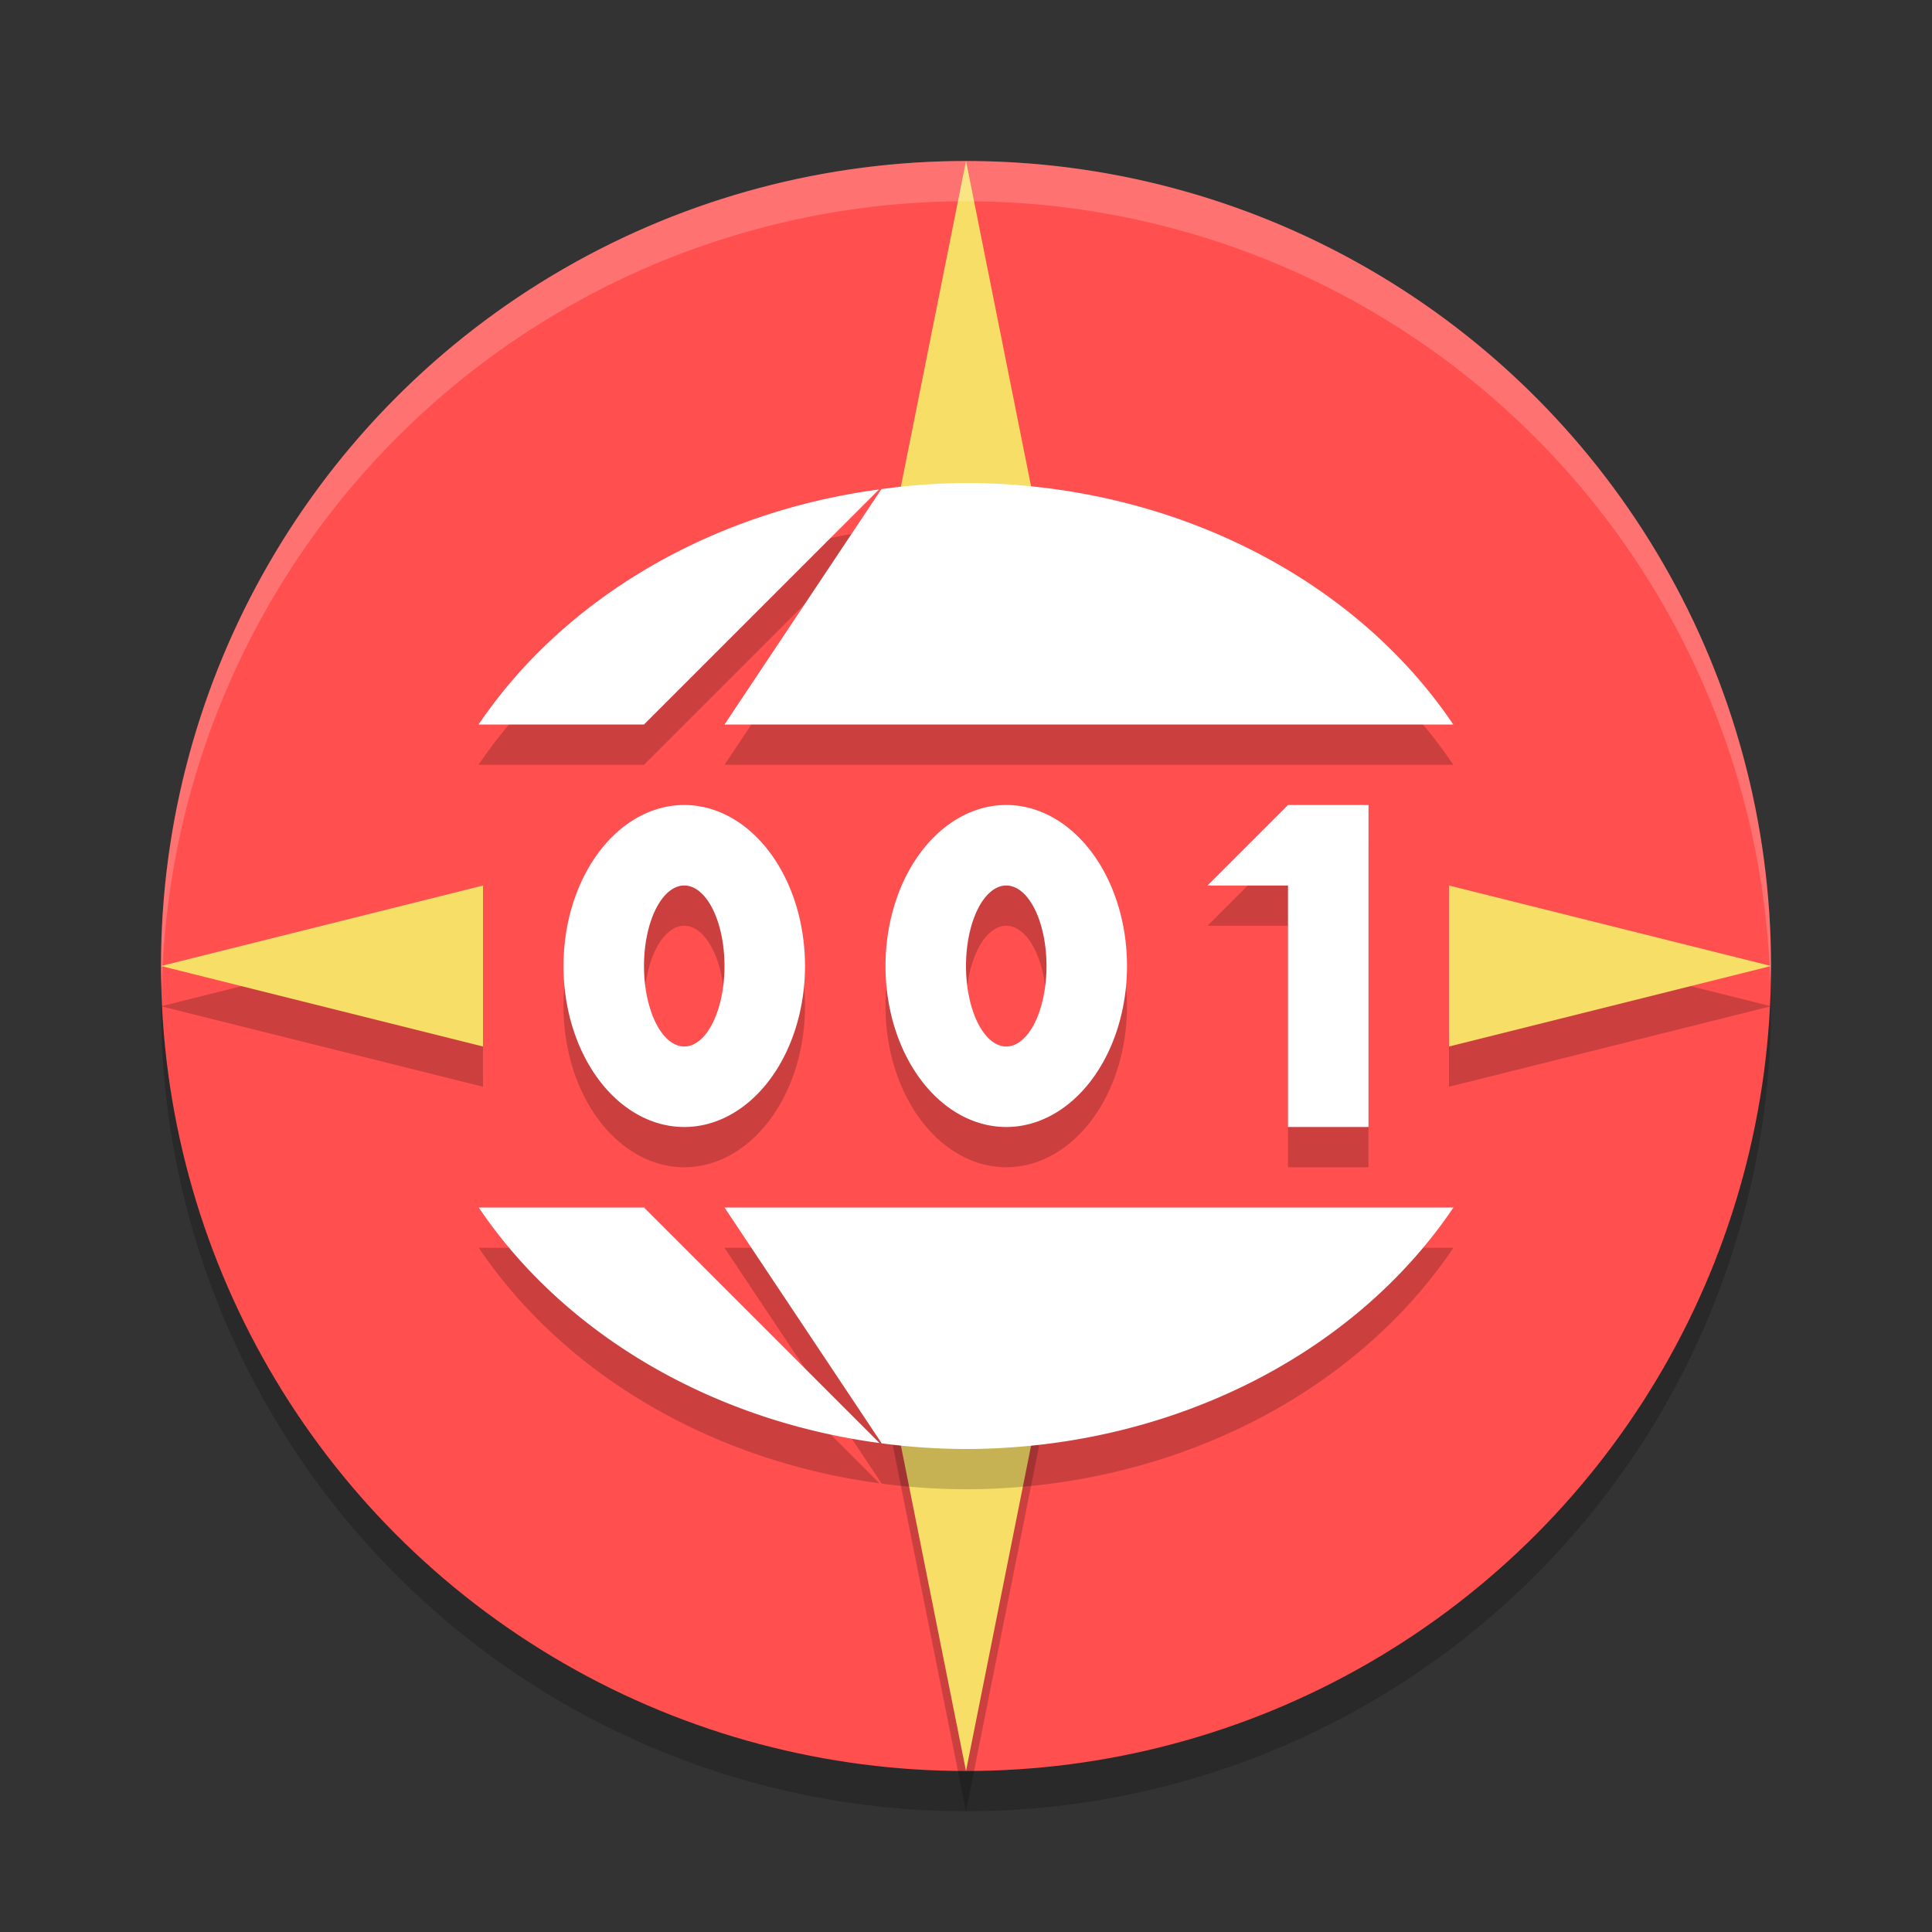
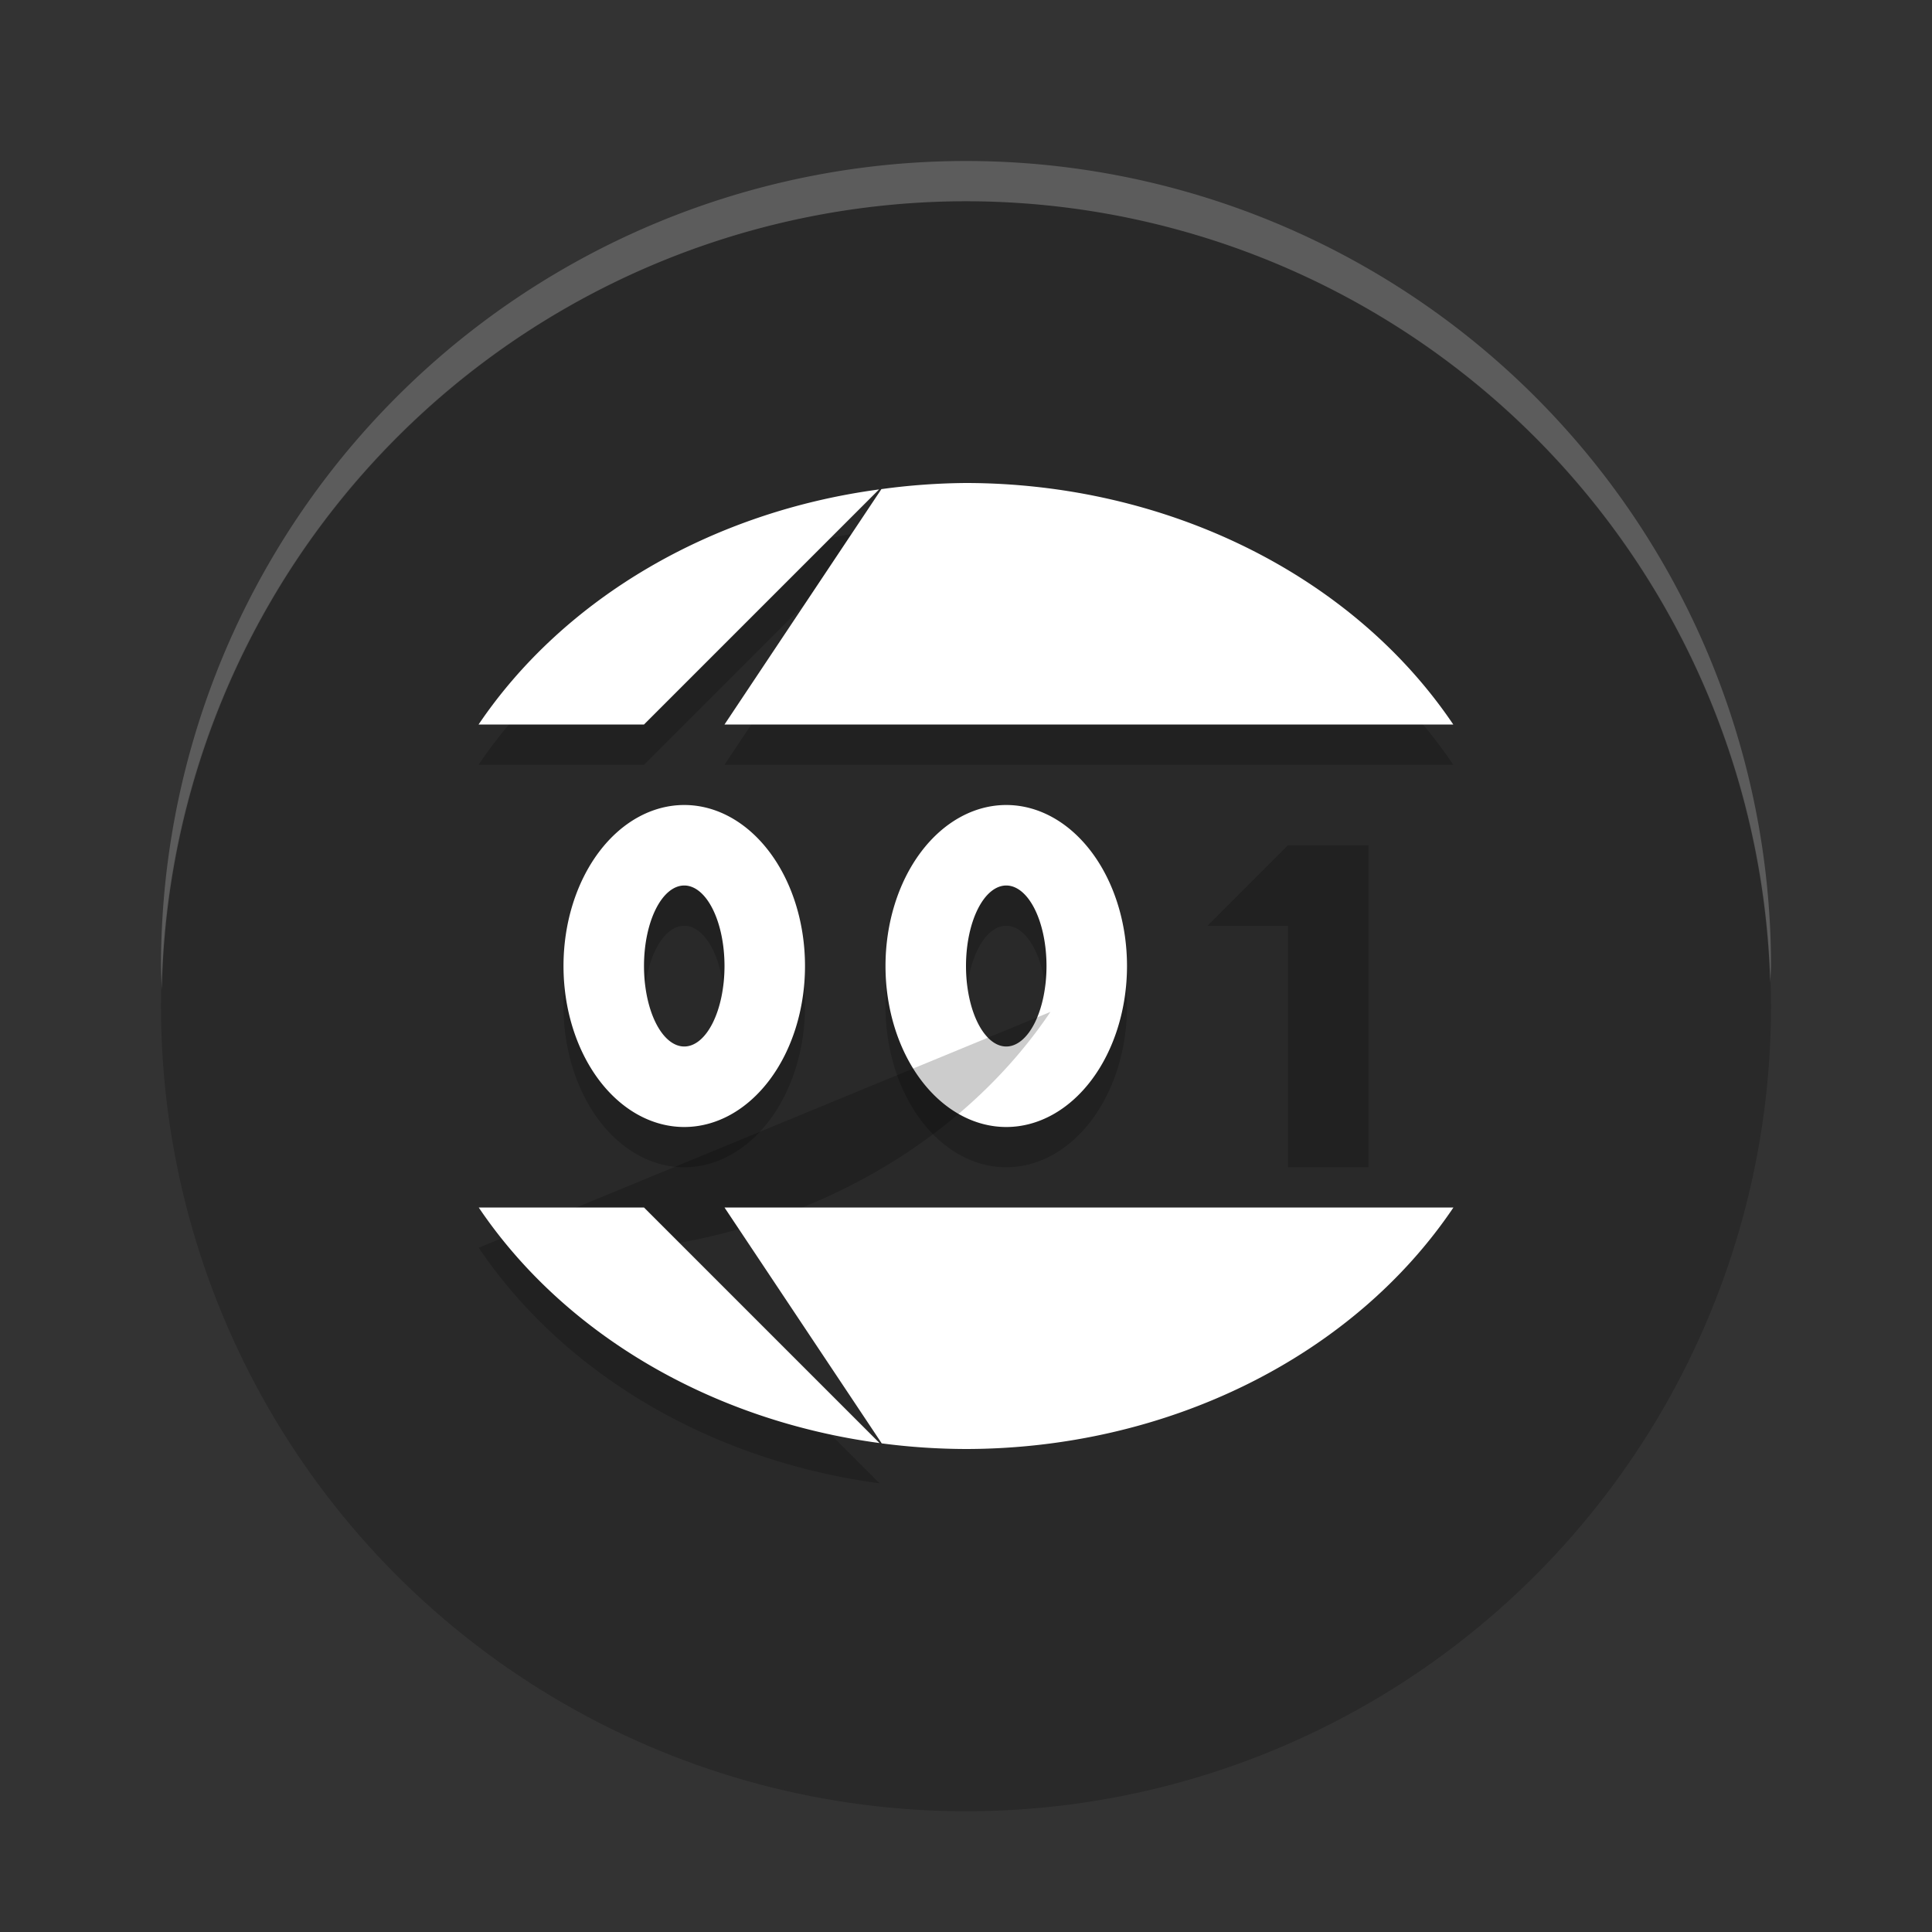
<svg xmlns="http://www.w3.org/2000/svg" height="24" width="24" version="1.1">
  <rect width="100%" height="100%" fill="#333333" stroke="none" />
  <g transform="translate(1,1)">
    <circle style="opacity:.2" cx="11" r="10" cy="11.5" />
-     <circle style="fill:#ff4f4f" cx="11" r="10" cy="11" />
-     <path style="opacity:.2" d="m11 1.5-1 5h2zm-6 9-4 1 4 1zm12 0v2l4-1zm-7 6 1 5 1-5z" />
-     <path style="fill:#f7df67" d="m11 1-1 5h2zm-6 9-4 1 4 1zm12 0v2l4-1zm-7 6 1 5 1-5z" />
    <path style="opacity:.2;fill:#ffffff" d="m11 1a10 10 0 0 0 -10 10 10 10 0 0 0 0.01 0.293 10 10 0 0 1 9.99 -9.793 10 10 0 0 1 9.99 9.707 10 10 0 0 0 0.01 -0.207 10 10 0 0 0 -10 -10z" />
    <path style="opacity:.2" d="m7.5 9.5a1.5 2 0 0 0 -1.5 2 1.5 2 0 0 0 1.5 2 1.5 2 0 0 0 1.5 -2 1.5 2 0 0 0 -1.5 -2zm4 0a1.5 2 0 0 0 -1.5 2 1.5 2 0 0 0 1.5 2 1.5 2 0 0 0 1.5 -2 1.5 2 0 0 0 -1.5 -2zm3.5 0-1 1h1v3h1v-4zm-7.5 1a0.5 1 0 0 1 0.5 1 0.5 1 0 0 1 -0.5 1 0.5 1 0 0 1 -0.5 -1 0.5 1 0 0 1 0.5 -1zm4 0a0.5 1 0 0 1 0.5 1 0.5 1 0 0 1 -0.5 1 0.5 1 0 0 1 -0.5 -1 0.5 1 0 0 1 0.5 -1z" />
-     <path d="m15 13h1v-4h-1l-1 1h1z" style="fill:#ffffff" />
    <path d="m7.5 9a1.5 2 0 0 0 -1.5 2 1.5 2 0 0 0 1.5 2 1.5 2 0 0 0 1.5 -2 1.5 2 0 0 0 -1.5 -2zm0 1a0.5 1 0 0 1 0.5 1 0.5 1 0 0 1 -0.5 1 0.5 1 0 0 1 -0.5 -1 0.5 1 0 0 1 0.5 -1z" style="fill:#ffffff" />
    <path style="fill:#ffffff" d="m11.5 9a1.5 2 0 0 0 -1.5 2 1.5 2 0 0 0 1.5 2 1.5 2 0 0 0 1.5 -2 1.5 2 0 0 0 -1.5 -2zm0 1a0.5 1 0 0 1 0.5 1 0.5 1 0 0 1 -0.5 1 0.5 1 0 0 1 -0.5 -1 0.5 1 0 0 1 0.5 -1z" />
-     <path style="opacity:.2" d="m11 5.5a7 6 0 0 0 -1.051 0.076l-1.949 2.924h9.053a7 6 0 0 0 -6.053 -3zm-1.08 0.08a7 6 0 0 0 -4.975 2.92h2.055zm-4.973 8.92a7 6 0 0 0 4.979 2.926l-2.926-2.926zm3.053 0 1.953 2.93a7 6 0 0 0 1.047 0.07 7 6 0 0 0 6.055 -3z" />
+     <path style="opacity:.2" d="m11 5.5a7 6 0 0 0 -1.051 0.076l-1.949 2.924h9.053a7 6 0 0 0 -6.053 -3zm-1.08 0.08a7 6 0 0 0 -4.975 2.92h2.055zm-4.973 8.92a7 6 0 0 0 4.979 2.926l-2.926-2.926za7 6 0 0 0 1.047 0.07 7 6 0 0 0 6.055 -3z" />
    <path style="fill:#ffffff" d="m11 5a7 6 0 0 0 -1.051 0.076l-1.949 2.924h9.053a7 6 0 0 0 -6.053 -3zm-1.08 0.08a7 6 0 0 0 -4.975 2.92h2.055zm-4.973 8.92a7 6 0 0 0 4.979 2.926l-2.926-2.926zm3.053 0 1.953 2.93a7 6 0 0 0 1.047 0.07 7 6 0 0 0 6.055 -3z" />
  </g>
</svg>